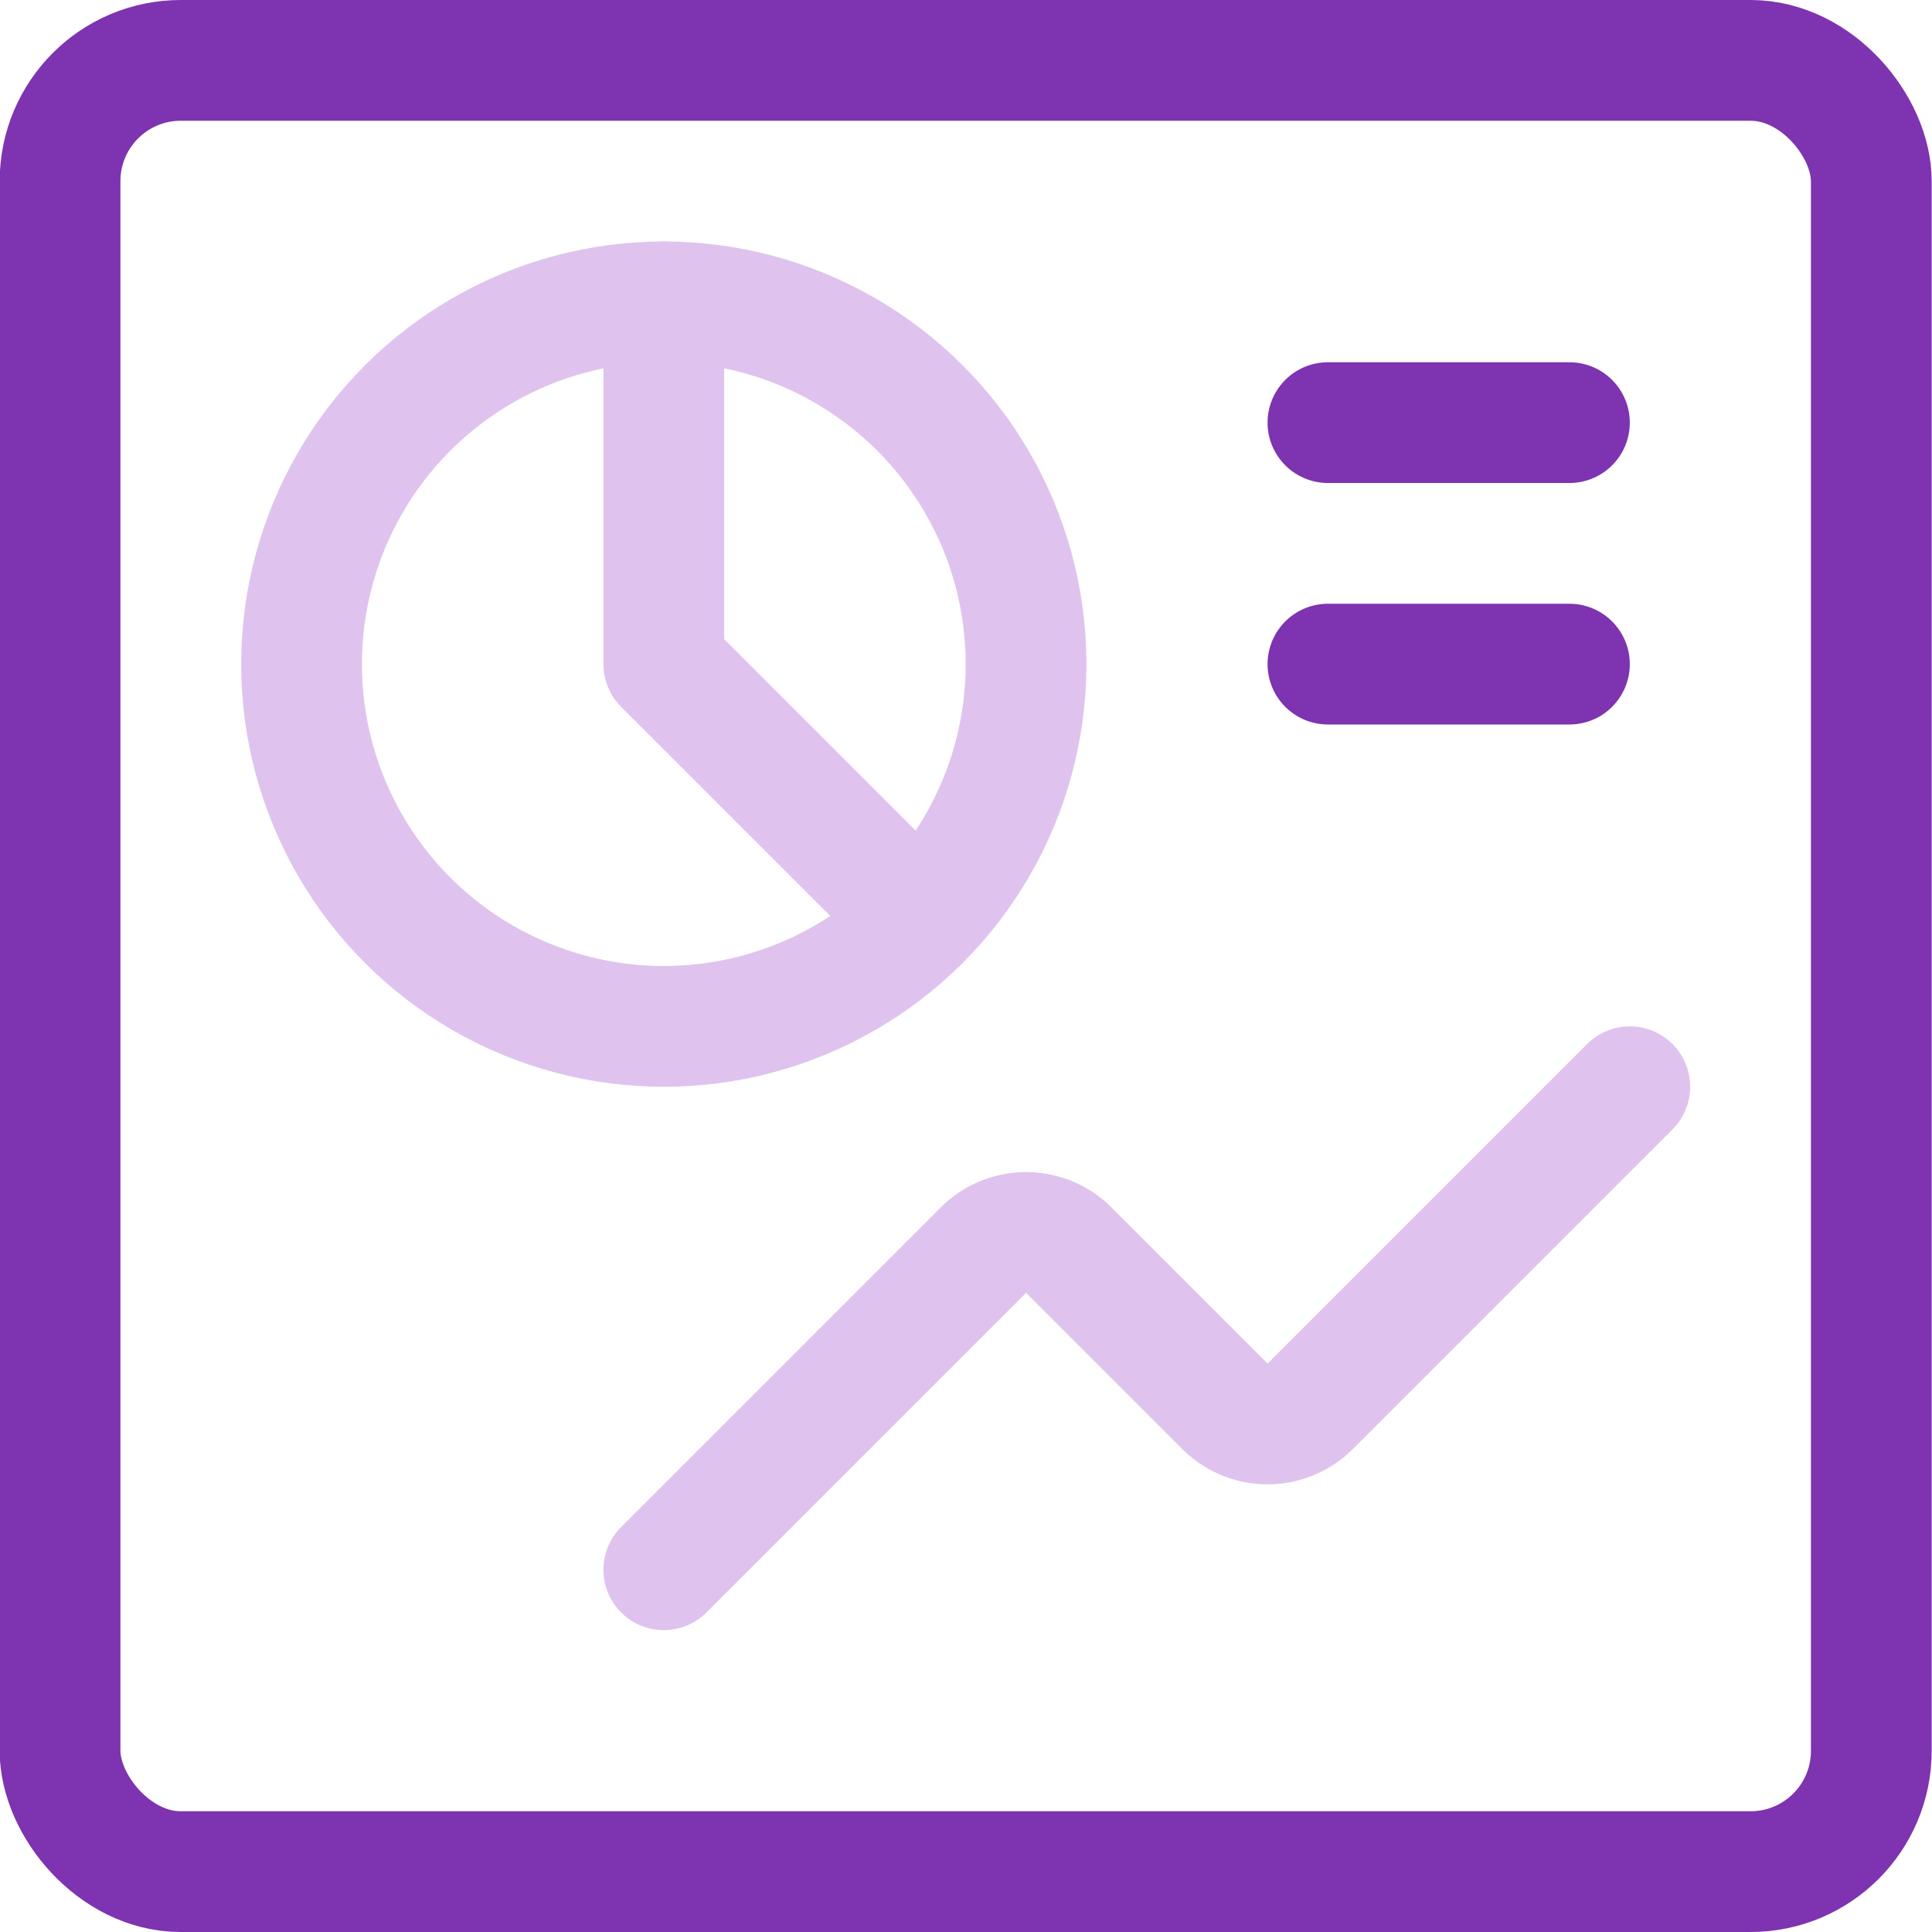
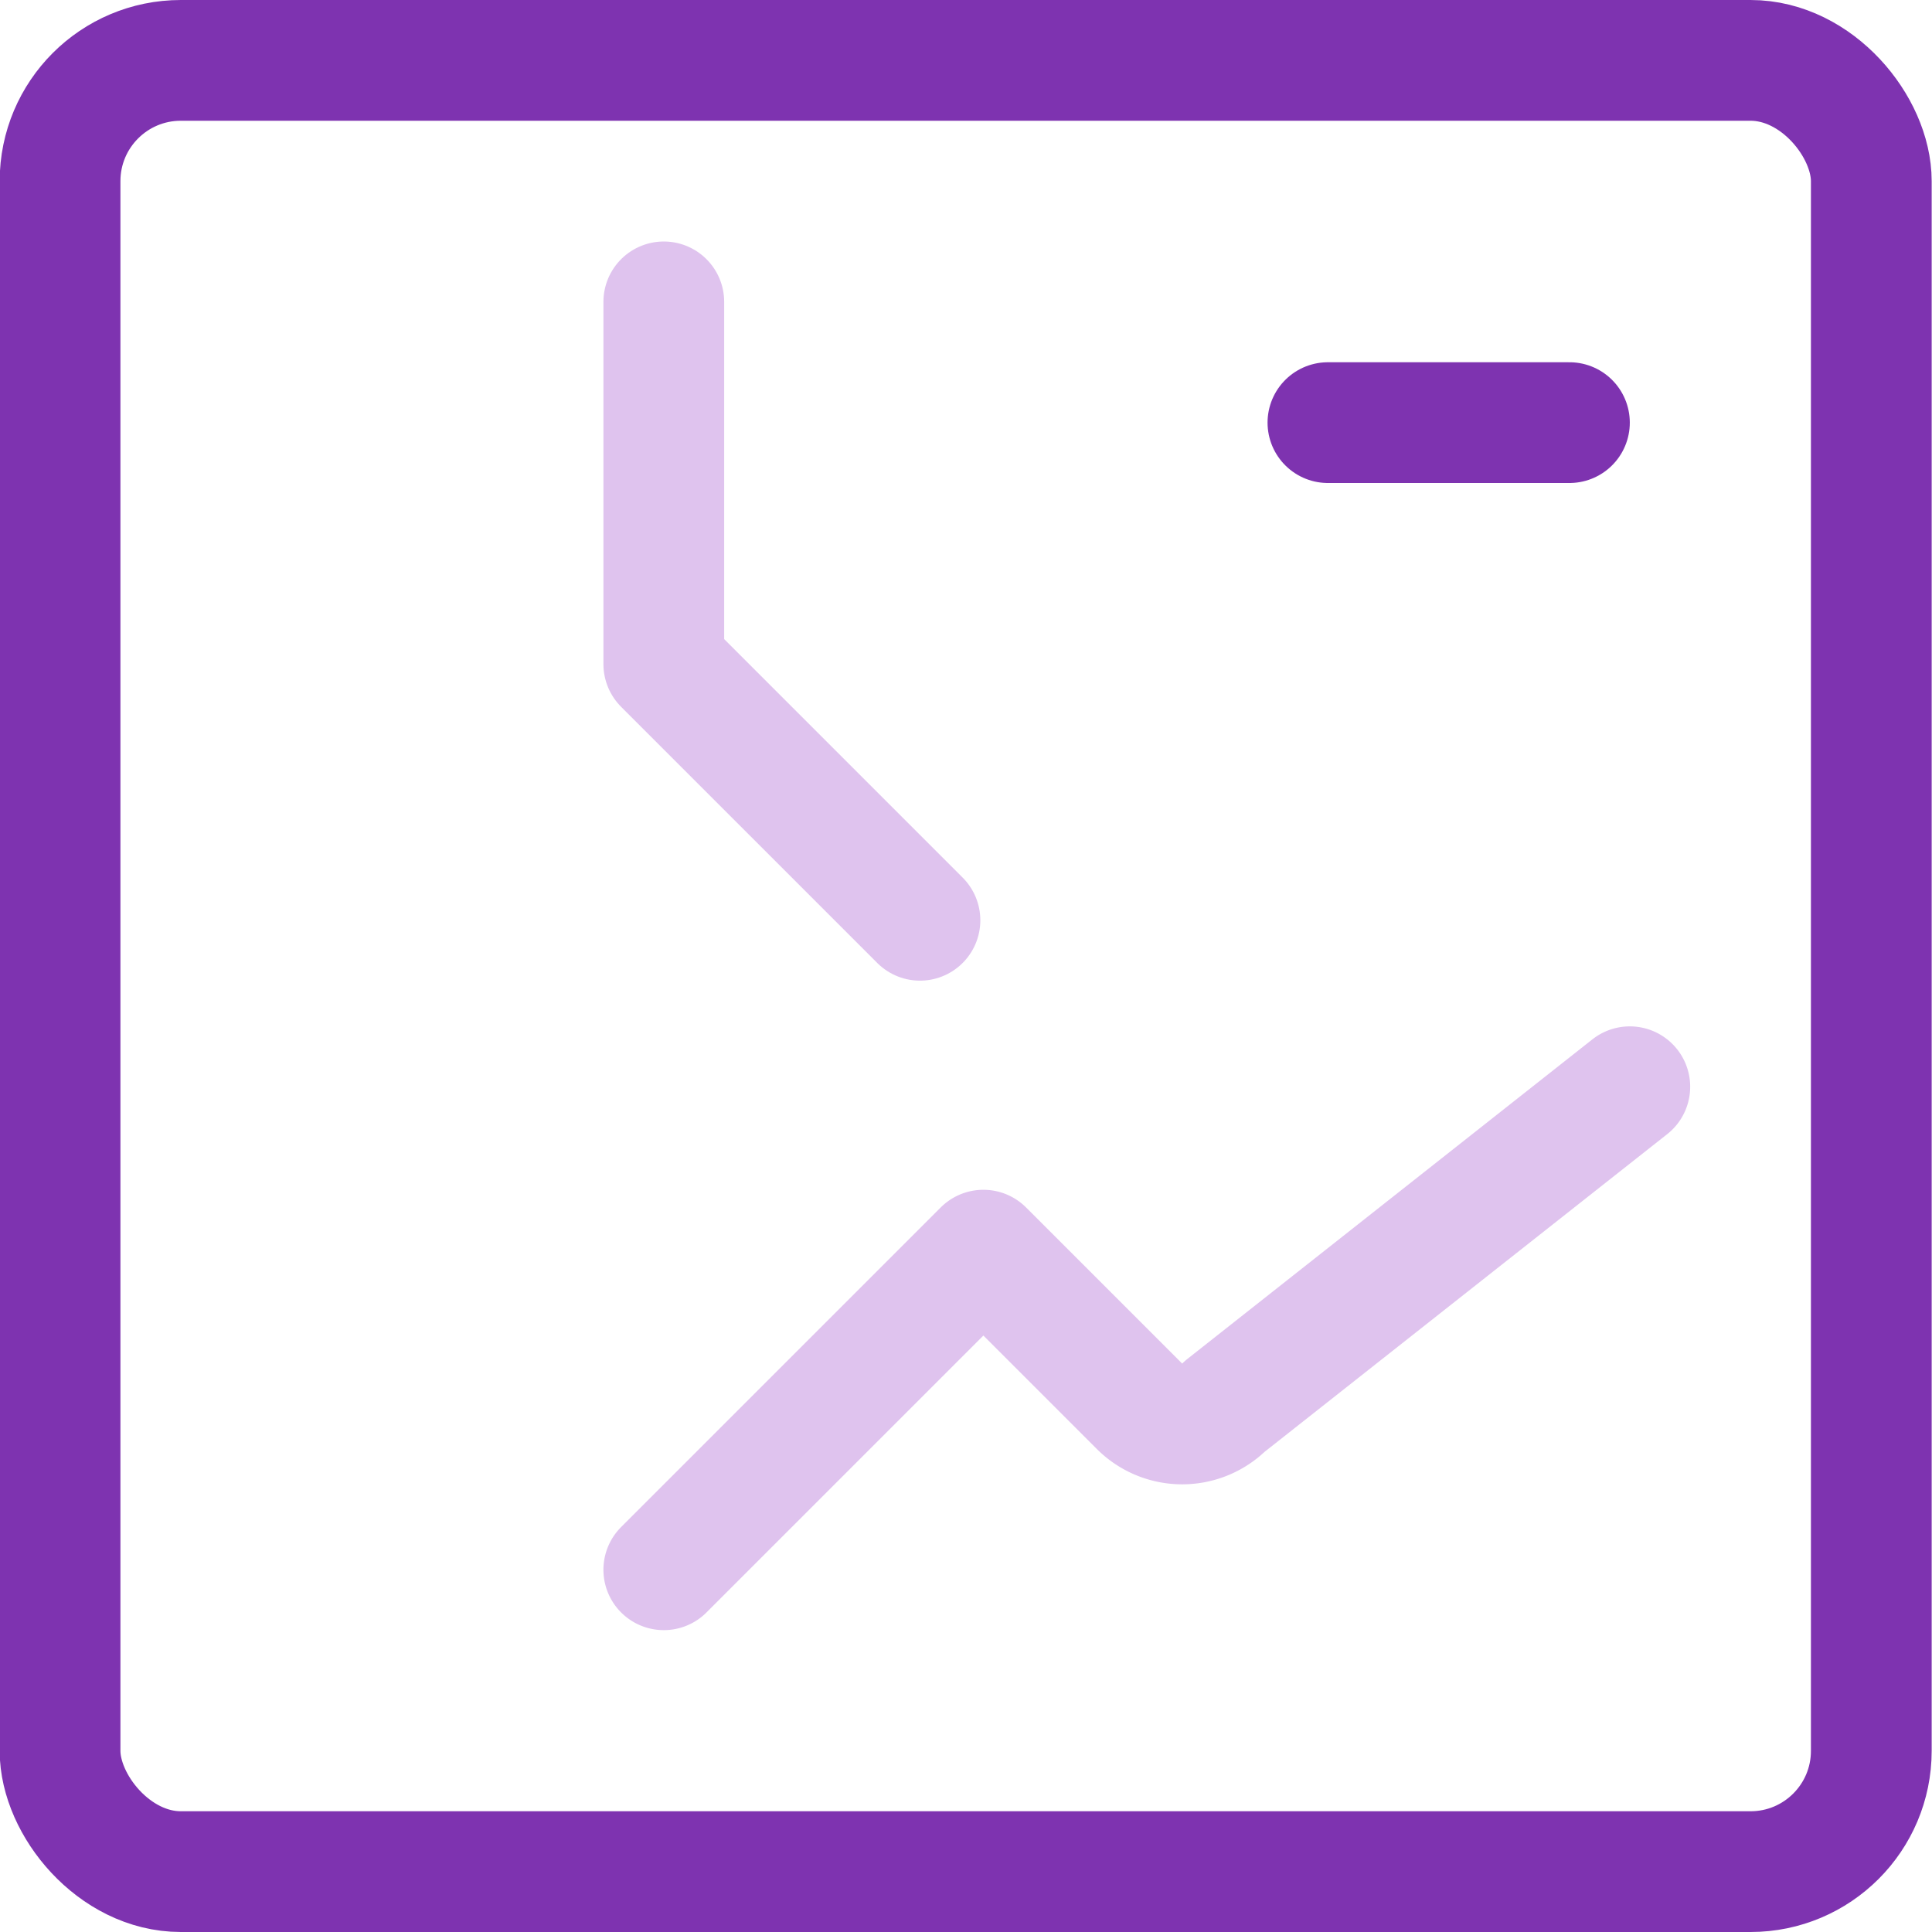
<svg xmlns="http://www.w3.org/2000/svg" viewBox="0 0 24 24">
  <defs>
    <style>.a{fill:none;stroke-linecap:round;stroke-linejoin:round;stroke-width:1.5px;}</style>
  </defs>
  <title>pie-line-graph</title>
-   <path class="a" d="M8.246,19.5l3.97-3.97a.75.75,0,0,1,1.061,0l1.939,1.939a.75.75,0,0,0,1.061,0L20.246,13.5" stroke="#dfc3ee" />
+   <path class="a" d="M8.246,19.5l3.97-3.97l1.939,1.939a.75.75,0,0,0,1.061,0L20.246,13.5" stroke="#dfc3ee" />
  <rect class="a" x="0.746" y="0.75" width="22.5" height="22.5" rx="1.5" ry="1.5" stroke="#7e33b0" />
-   <circle class="a" cx="8.246" cy="8.25" r="4.5" stroke="#dfc3ee" />
  <polyline class="a" points="8.246 3.75 8.246 8.25 11.428 11.432" stroke="#dfc3ee" />
  <line class="a" x1="16.496" y1="5.25" x2="19.496" y2="5.25" stroke="#7e33b0" />
-   <line class="a" x1="16.496" y1="8.25" x2="19.496" y2="8.25" stroke="#7e33b0" />
</svg>